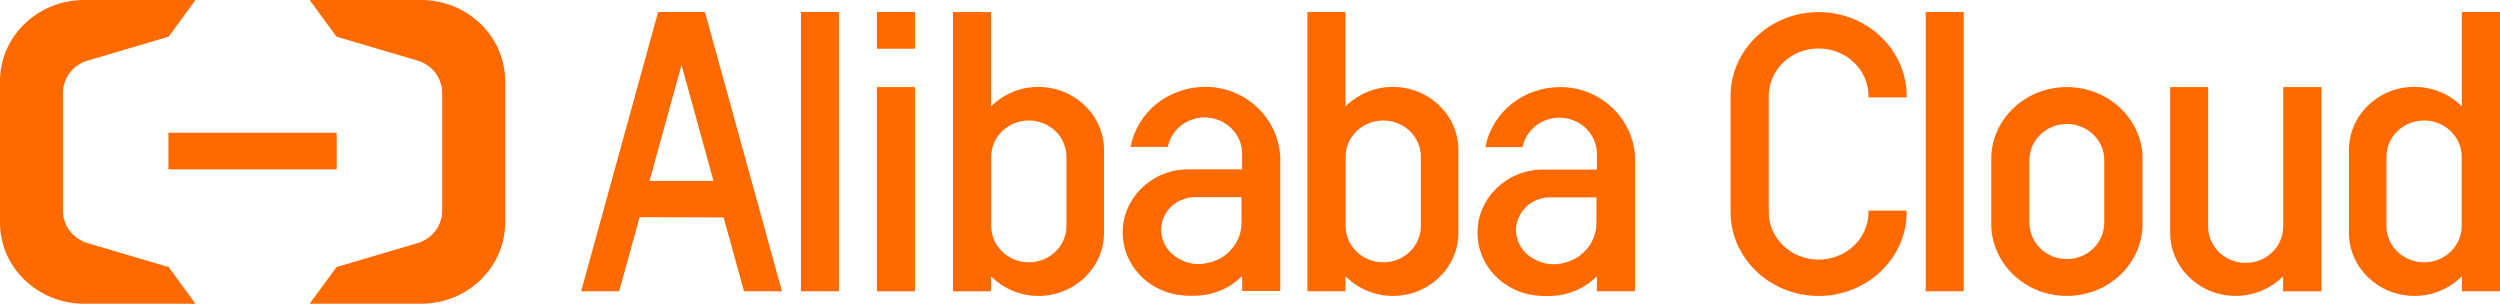
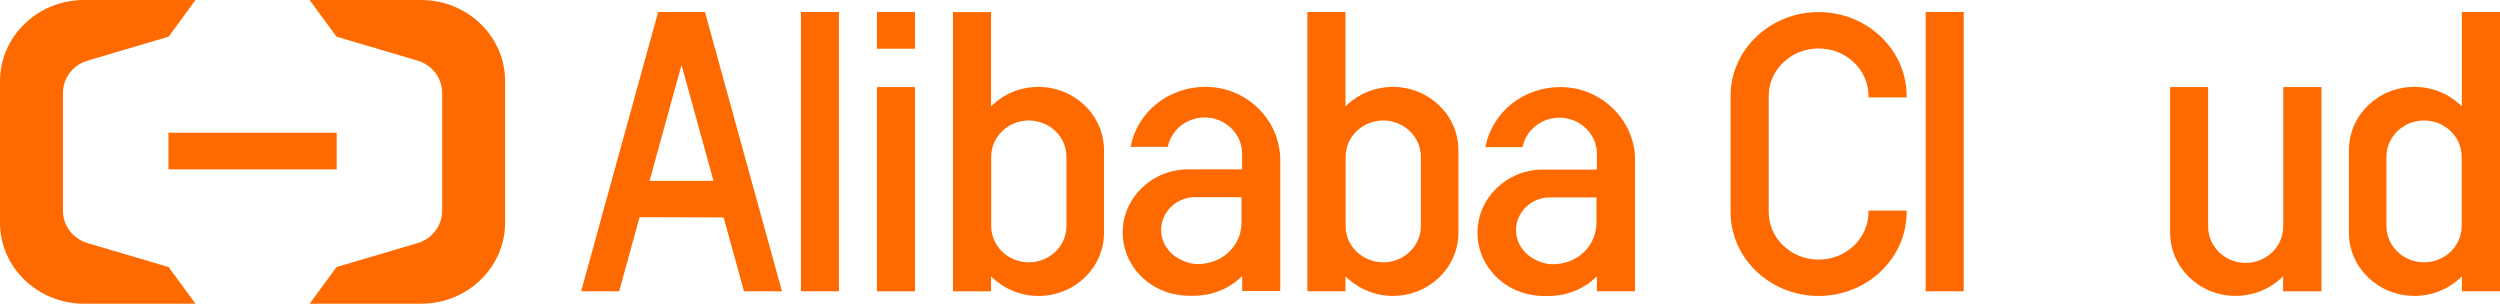
<svg xmlns="http://www.w3.org/2000/svg" width="107" height="13" viewBox="0 0 107 13" fill="none">
  <path d="M14.41 5.681H7.209V7.248H14.41V5.681Z" fill="#FF6A00" />
  <path d="M18.019 0H13.252L14.403 1.57L17.877 2.596C18.521 2.791 18.93 3.367 18.925 3.986C18.925 3.986 18.925 3.989 18.925 3.991V9.009C18.925 9.009 18.925 9.011 18.925 9.014C18.93 9.633 18.519 10.209 17.877 10.404L14.403 11.43L13.252 13H18.019C20.007 13 21.619 11.445 21.619 9.528V3.472C21.619 1.555 20.007 0 18.019 0Z" fill="#FF6A00" />
  <path d="M3.601 0H8.367L7.217 1.57L3.743 2.596C3.098 2.791 2.689 3.367 2.694 3.986C2.694 3.986 2.694 3.989 2.694 3.991V9.009C2.694 9.009 2.694 9.011 2.694 9.014C2.689 9.633 3.1 10.209 3.743 10.404L7.217 11.43L8.367 13H3.601C1.612 13 0 11.445 0 9.528V3.472C0 1.555 1.612 0 3.601 0Z" fill="#FF6A00" />
  <path d="M79.972 9.077C79.972 10.199 79.015 11.112 77.836 11.112C76.658 11.112 75.701 10.199 75.701 9.077V4.109C75.701 2.987 76.658 2.074 77.836 2.074C79.015 2.074 79.972 2.987 79.972 4.109V4.17H81.605V4.109C81.605 2.128 79.913 0.517 77.836 0.517C75.759 0.517 74.068 2.128 74.068 4.109V9.075C74.068 11.056 75.759 12.667 77.836 12.667C79.913 12.667 81.602 11.058 81.605 9.08V9.014H79.972V9.08V9.077Z" fill="#FF6A00" />
-   <path d="M88.463 3.727C86.731 3.727 85.309 5.02 85.226 6.673V9.716C85.309 11.369 86.731 12.665 88.463 12.665C90.195 12.665 91.617 11.369 91.701 9.714V6.67C91.617 5.02 90.195 3.727 88.463 3.727ZM90.063 9.54C90.048 10.407 89.344 11.088 88.461 11.088C87.577 11.088 86.876 10.409 86.859 9.542V6.851C86.859 5.999 87.577 5.306 88.461 5.306C89.344 5.306 90.063 5.999 90.063 6.851V9.54Z" fill="#FF6A00" />
  <path d="M84.047 0.514H82.42V12.466H84.047V0.514Z" fill="#FF6A00" />
  <path d="M39.161 3.727H37.533V12.469H39.161V3.727Z" fill="#FF6A00" />
  <path d="M35.908 0.514H34.28V12.466H35.908V0.514Z" fill="#FF6A00" />
  <path d="M30.172 0.514H28.168L24.877 12.451L24.872 12.466H26.5L27.373 9.295L30.971 9.305L31.84 12.456V12.466H33.468L30.174 0.524V0.514H30.172ZM30.537 7.74H27.8L29.169 2.777L30.537 7.74Z" fill="#FF6A00" />
  <path d="M97.719 9.704C97.719 10.559 96.998 11.252 96.114 11.252C95.23 11.252 94.509 10.556 94.509 9.704V3.727H92.882V9.961C92.882 11.452 94.139 12.665 95.685 12.665C95.969 12.665 96.251 12.623 96.52 12.542C96.678 12.496 96.828 12.437 96.97 12.363C97.221 12.239 97.447 12.079 97.645 11.893L97.716 11.827V12.469H99.359V3.727H97.724V9.704H97.719Z" fill="#FF6A00" />
  <path d="M39.161 0.514H37.533V2.086H39.161V0.514Z" fill="#FF6A00" />
  <path d="M44.447 3.717C43.711 3.717 43.015 3.991 42.487 4.488L42.416 4.555V0.517H40.786V12.469H42.416V11.827L42.487 11.893C43.015 12.39 43.711 12.667 44.447 12.667C45.994 12.667 47.251 11.455 47.251 9.964V6.425C47.251 4.934 45.994 3.722 44.447 3.722M45.644 6.709V9.675C45.644 10.532 44.92 11.227 44.034 11.227C43.147 11.227 42.424 10.532 42.424 9.675V6.709C42.424 5.852 43.145 5.157 44.034 5.157C44.922 5.157 45.644 5.852 45.644 6.709Z" fill="#FF6A00" />
  <path d="M59.617 3.717C58.881 3.717 58.185 3.991 57.657 4.488L57.586 4.555V0.514H55.956V12.466H57.586V11.825L57.657 11.891C58.185 12.388 58.881 12.665 59.617 12.665C61.163 12.665 62.42 11.452 62.42 9.961V6.423C62.42 4.932 61.163 3.72 59.617 3.72M60.813 6.709V9.675C60.813 10.532 60.092 11.227 59.203 11.227C58.315 11.227 57.593 10.532 57.593 9.675V6.709C57.593 5.852 58.315 5.157 59.203 5.157C60.092 5.157 60.813 5.852 60.813 6.709Z" fill="#FF6A00" />
  <path d="M105.367 0.514V4.555L105.299 4.488C104.771 3.991 104.075 3.717 103.338 3.717C101.792 3.717 100.535 4.929 100.535 6.42V9.961V9.971C100.535 11.457 101.794 12.665 103.341 12.665C104.077 12.665 104.773 12.39 105.301 11.891L105.37 11.825V12.466H107V0.514H105.37H105.367ZM105.36 6.709V9.675C105.36 10.532 104.638 11.227 103.75 11.227C102.861 11.227 102.14 10.532 102.14 9.675V6.709C102.14 5.852 102.861 5.157 103.75 5.157C104.638 5.157 105.36 5.852 105.36 6.709Z" fill="#FF6A00" />
  <path d="M54.79 6.682C54.785 6.587 54.775 6.487 54.757 6.376L54.749 6.332C54.666 5.857 54.48 5.419 54.191 5.025C53.614 4.248 52.733 3.773 51.773 3.722C51.748 3.722 51.641 3.717 51.585 3.717C50.826 3.717 50.087 3.974 49.506 4.437C48.927 4.902 48.531 5.554 48.391 6.271V6.286H49.983V6.276C50.133 5.551 50.793 5.027 51.557 5.027C51.974 5.027 52.367 5.181 52.67 5.461C52.969 5.74 53.145 6.114 53.162 6.513V7.248H50.854C49.308 7.248 48.051 8.46 48.051 9.951C48.051 11.208 48.944 12.261 50.148 12.564C50.161 12.567 50.176 12.572 50.189 12.574C50.24 12.586 50.293 12.598 50.344 12.606C50.405 12.618 50.471 12.625 50.539 12.635C50.552 12.635 50.567 12.638 50.58 12.64C50.712 12.655 50.854 12.662 51.004 12.662C51.392 12.662 51.74 12.608 51.981 12.525C52.395 12.398 52.776 12.18 53.094 11.881L53.165 11.815V12.456H54.795V11.411V6.68L54.79 6.682ZM51.151 8.441H53.137V9.545C53.132 10.385 52.512 11.105 51.659 11.261C51.532 11.288 51.413 11.303 51.296 11.303C51.011 11.303 50.735 11.227 50.473 11.08C50.397 11.041 50.328 10.999 50.265 10.95C50.169 10.877 50.085 10.799 50.014 10.708L49.996 10.686C49.8 10.436 49.696 10.145 49.696 9.841C49.696 9.067 50.349 8.438 51.151 8.438" fill="#FF6A00" />
  <path d="M69.977 6.692C69.972 6.597 69.962 6.496 69.944 6.386L69.937 6.342C69.856 5.867 69.668 5.426 69.378 5.034C68.802 4.258 67.921 3.783 66.961 3.732C66.935 3.732 66.829 3.727 66.773 3.727C66.014 3.727 65.275 3.984 64.693 4.447C64.114 4.912 63.718 5.563 63.576 6.281V6.296H65.168V6.286C65.318 5.561 65.978 5.037 66.742 5.037C67.159 5.037 67.552 5.191 67.855 5.47C68.154 5.749 68.329 6.124 68.347 6.523V7.258H66.039C64.493 7.258 63.236 8.47 63.236 9.961C63.236 11.217 64.129 12.27 65.333 12.574C65.346 12.576 65.361 12.581 65.374 12.584C65.424 12.596 65.478 12.608 65.529 12.616C65.59 12.628 65.656 12.635 65.724 12.645C65.737 12.645 65.752 12.647 65.765 12.65C65.897 12.665 66.039 12.672 66.186 12.672C66.575 12.672 66.923 12.618 67.164 12.535C67.578 12.407 67.959 12.192 68.276 11.891L68.347 11.825V12.466H69.977V11.421V6.69V6.692ZM66.341 8.45H68.327V9.555C68.322 10.395 67.702 11.114 66.849 11.271C66.722 11.298 66.603 11.31 66.486 11.31C66.201 11.31 65.925 11.235 65.663 11.088C65.587 11.048 65.518 11.007 65.455 10.96C65.358 10.887 65.275 10.808 65.204 10.718L65.186 10.696C64.99 10.446 64.886 10.155 64.886 9.851C64.886 9.077 65.539 8.448 66.341 8.448" fill="#FF6A00" />
</svg>